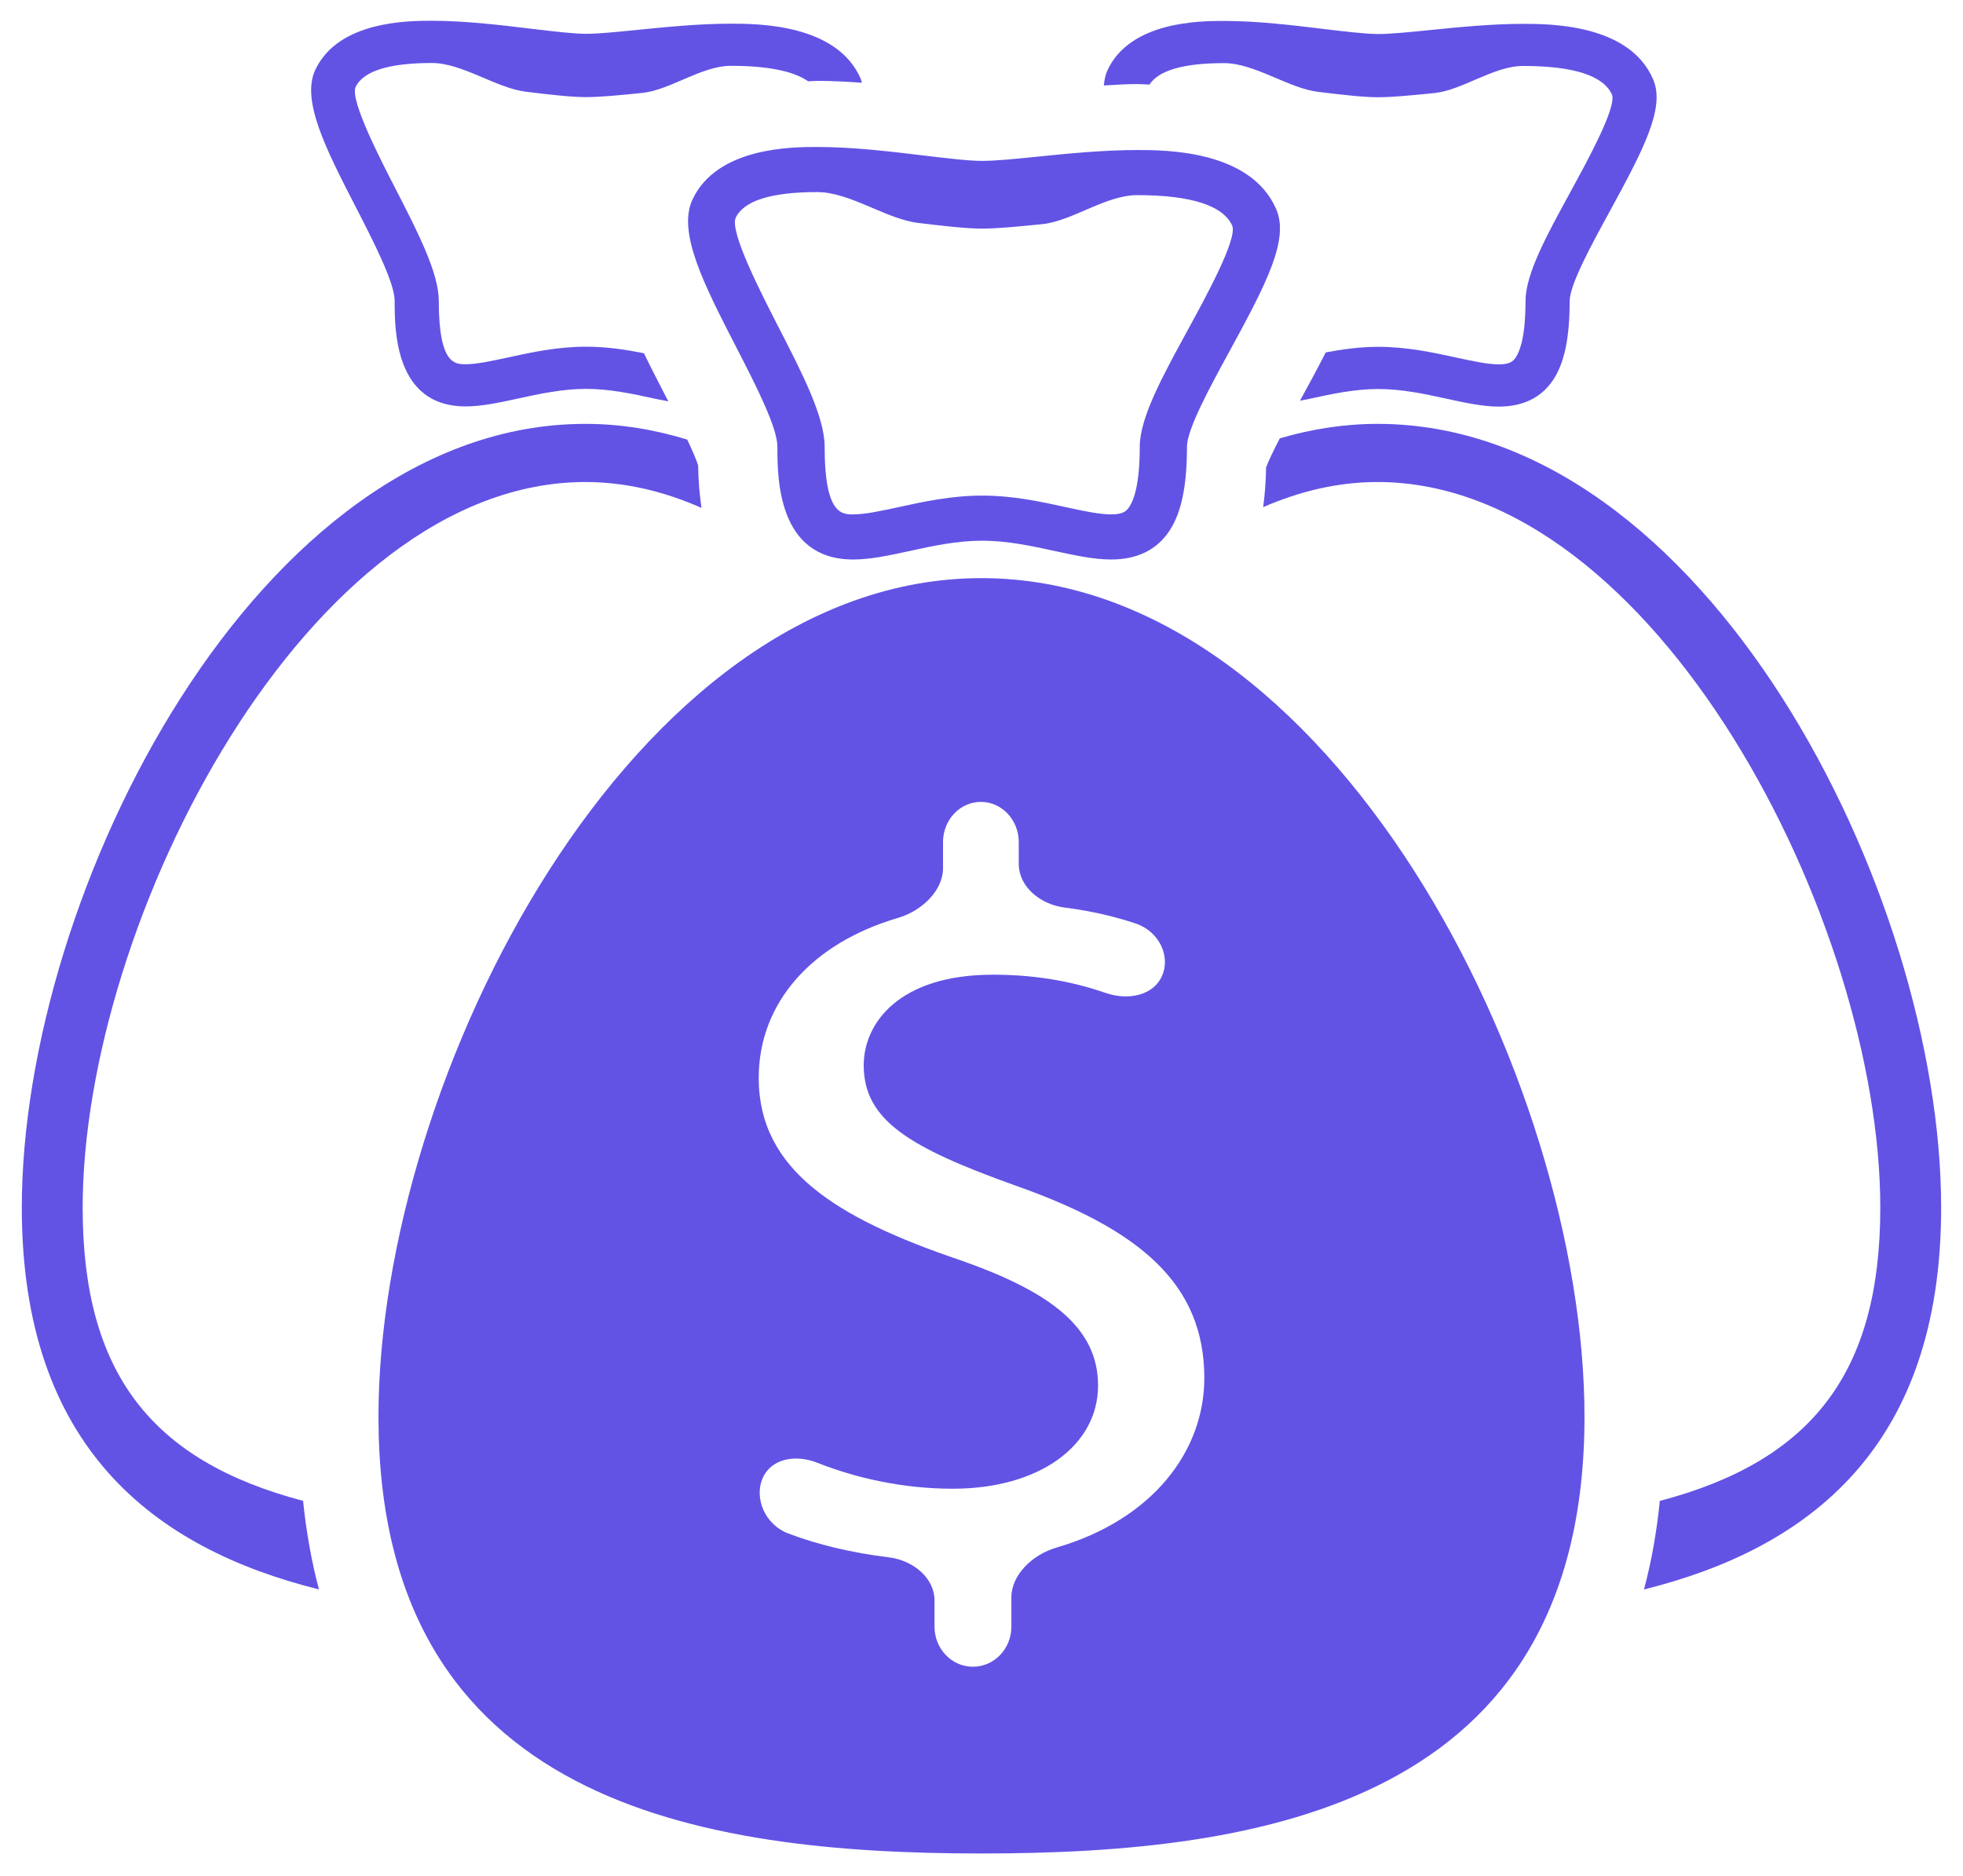
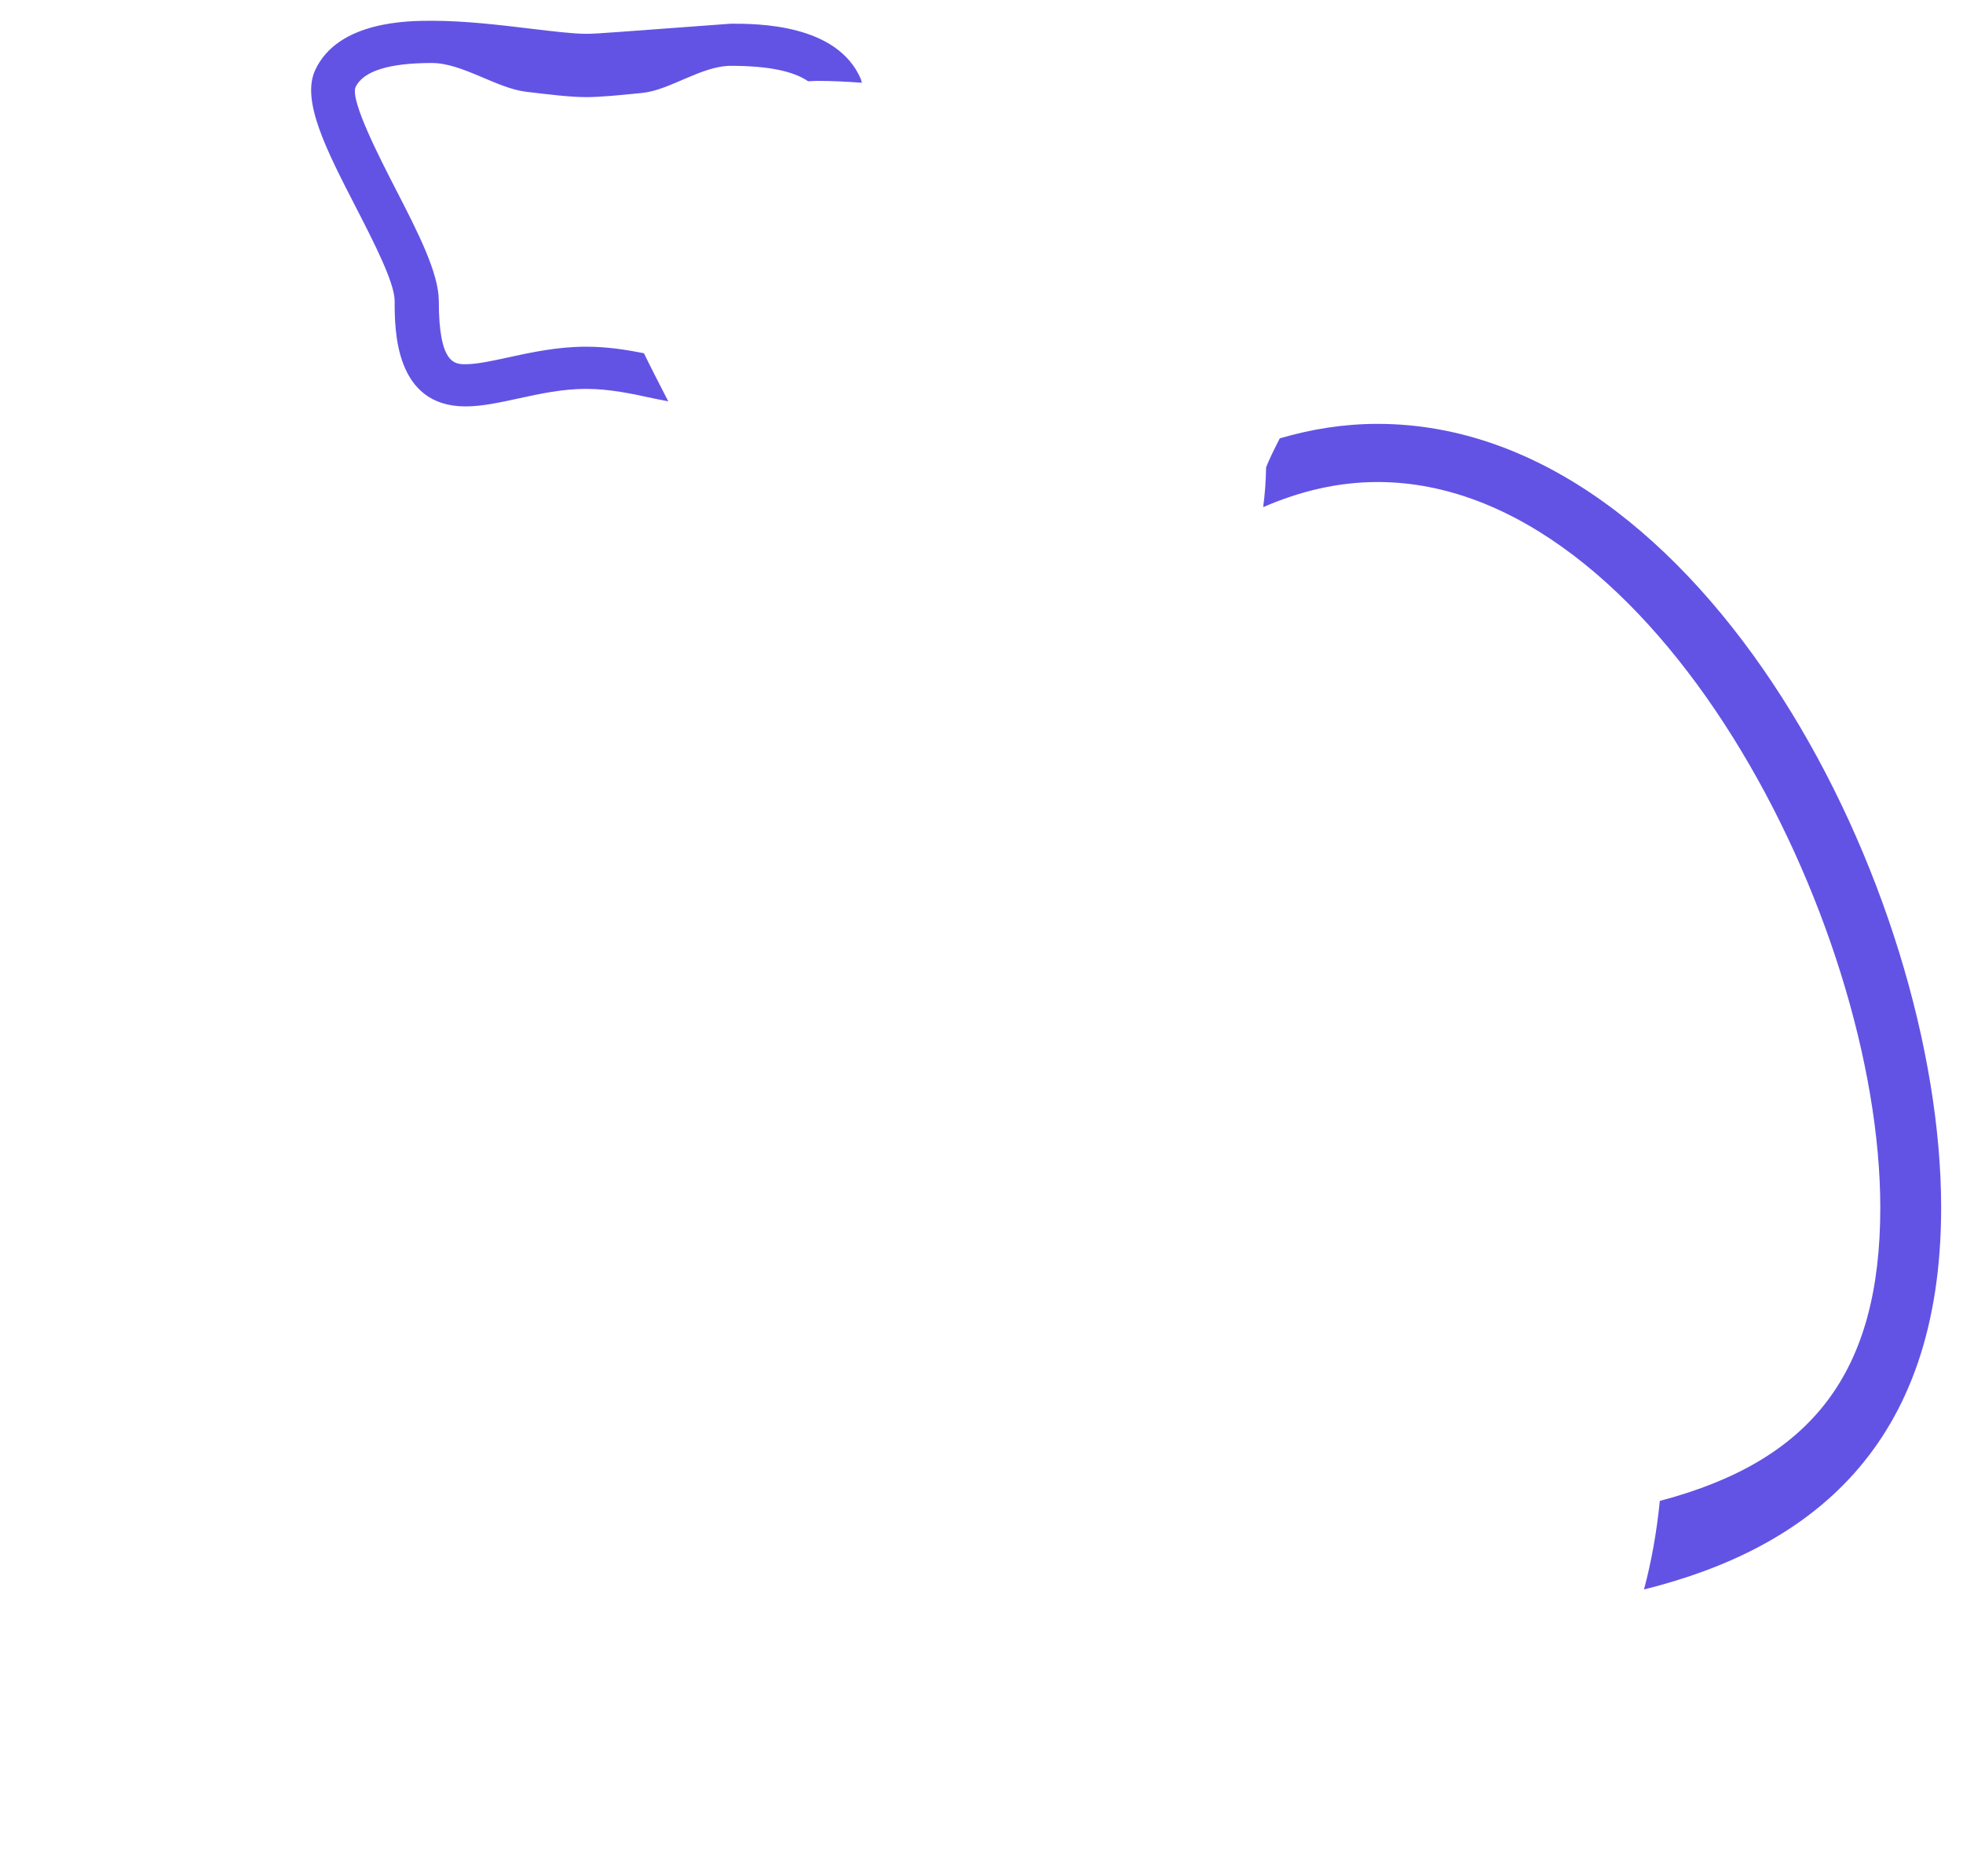
<svg xmlns="http://www.w3.org/2000/svg" width="45" height="43" viewBox="0 0 45 43" fill="none">
-   <path d="M25.472 12.825C25.472 12.825 25.472 12.825 25.471 12.825C25.075 12.825 24.642 12.73 24.183 12.631C23.649 12.515 23.094 12.394 22.516 12.394C21.935 12.394 21.383 12.514 20.849 12.631C20.389 12.73 19.957 12.825 19.559 12.825C17.821 12.825 17.821 10.946 17.821 10.239C17.821 9.792 17.316 8.81 16.87 7.944C16.147 6.539 15.523 5.324 15.874 4.575C16.436 3.369 18.166 3.369 18.734 3.369C19.552 3.369 20.416 3.473 21.179 3.565C21.705 3.628 22.204 3.688 22.516 3.688C22.822 3.688 23.268 3.643 23.784 3.591C24.489 3.52 25.289 3.439 26.068 3.439C26.712 3.439 28.677 3.439 29.258 4.8C29.552 5.488 29.045 6.478 28.194 8.036C27.756 8.837 27.21 9.834 27.21 10.24C27.21 11.142 27.082 11.755 26.806 12.171C26.517 12.605 26.068 12.825 25.472 12.825ZM22.516 11.36C23.217 11.36 23.859 11.499 24.424 11.623C24.821 11.71 25.196 11.791 25.471 11.791C25.752 11.791 25.826 11.712 25.89 11.616C25.997 11.454 26.128 11.084 26.128 10.24C26.128 9.58 26.639 8.643 27.232 7.558C27.649 6.794 28.348 5.515 28.253 5.186C28.052 4.714 27.315 4.473 26.068 4.473C25.347 4.473 24.577 5.068 23.897 5.137C23.352 5.192 22.88 5.24 22.516 5.24C22.135 5.24 21.629 5.179 21.043 5.109C20.312 5.02 19.484 4.403 18.734 4.403C17.675 4.403 17.046 4.602 16.863 4.996C16.729 5.325 17.454 6.732 17.842 7.489C18.388 8.549 18.904 9.552 18.904 10.239C18.904 11.791 19.298 11.791 19.559 11.791C19.834 11.791 20.21 11.709 20.607 11.623C21.173 11.499 21.815 11.36 22.516 11.36Z" fill="#6253E5" />
-   <path d="M22.499 13.252C14.48 13.252 8.676 24.733 8.676 32.474C8.676 41.348 16.063 42.486 22.499 42.486C28.936 42.486 36.323 41.348 36.323 32.474C36.323 24.733 30.518 13.252 22.499 13.252ZM24.219 35.474C23.661 35.636 23.185 36.105 23.185 36.613V37.286C23.185 37.794 22.791 38.205 22.303 38.205C21.816 38.205 21.423 37.794 21.423 37.286V36.685C21.423 36.178 20.943 35.764 20.361 35.695C19.535 35.596 18.738 35.405 18.069 35.15C17.531 34.945 17.292 34.342 17.477 33.895C17.663 33.449 18.21 33.321 18.742 33.532C19.633 33.884 20.708 34.125 21.841 34.125C23.827 34.125 25.172 33.135 25.172 31.759C25.172 30.431 24.081 29.61 22.01 28.885C19.155 27.919 17.393 26.808 17.393 24.708C17.393 22.986 18.609 21.621 20.584 21.041C21.142 20.877 21.618 20.409 21.618 19.901V19.301C21.618 18.793 22.006 18.381 22.486 18.381C22.964 18.381 23.354 18.793 23.354 19.301V19.805C23.354 20.313 23.831 20.731 24.411 20.804C25.039 20.884 25.574 21.015 26.035 21.169C26.582 21.353 26.834 21.925 26.64 22.366C26.45 22.807 25.884 22.947 25.336 22.757C24.706 22.539 23.855 22.342 22.765 22.342C20.61 22.342 19.8 23.453 19.8 24.418C19.8 25.674 20.837 26.302 23.268 27.172C26.152 28.187 27.608 29.441 27.608 31.59C27.607 33.254 26.434 34.828 24.219 35.474Z" fill="#6253E5" />
-   <path d="M9.047 6.899C9.047 7.56 9.047 9.316 10.672 9.316C11.045 9.316 11.448 9.228 11.877 9.135C12.376 9.026 12.894 8.914 13.435 8.914C13.976 8.914 14.495 9.026 14.993 9.135C15.105 9.159 15.211 9.178 15.32 9.2C15.299 9.158 15.276 9.115 15.257 9.078C15.087 8.747 14.918 8.42 14.762 8.097C14.351 8.015 13.908 7.947 13.435 7.947C12.78 7.947 12.18 8.077 11.652 8.192C11.28 8.273 10.93 8.349 10.672 8.349C10.428 8.349 10.059 8.349 10.059 6.899C10.059 6.257 9.578 5.32 9.067 4.328C8.704 3.621 8.027 2.306 8.15 1.998C8.323 1.631 8.911 1.444 9.899 1.444C10.6 1.444 11.375 2.02 12.058 2.103C12.605 2.169 13.08 2.226 13.434 2.226C13.775 2.226 14.216 2.181 14.724 2.13C15.36 2.066 16.08 1.509 16.755 1.509C17.6 1.509 18.19 1.629 18.525 1.863C18.596 1.862 18.661 1.854 18.734 1.854C19.076 1.854 19.419 1.872 19.757 1.897C19.748 1.87 19.746 1.841 19.735 1.815C19.194 0.543 17.356 0.543 16.755 0.543C16.026 0.543 15.279 0.618 14.619 0.684C14.138 0.733 13.721 0.775 13.435 0.775C13.143 0.775 12.677 0.718 12.186 0.66C11.473 0.574 10.664 0.476 9.899 0.476C9.37 0.476 7.753 0.476 7.227 1.603C6.898 2.304 7.483 3.439 8.159 4.752C8.576 5.564 9.047 6.482 9.047 6.899Z" fill="#6253E5" />
-   <path d="M26.067 1.927C26.166 1.927 26.255 1.936 26.351 1.939C26.56 1.614 27.131 1.447 28.06 1.447C28.761 1.447 29.536 2.023 30.218 2.106C30.766 2.171 31.24 2.229 31.595 2.229C31.935 2.229 32.376 2.183 32.885 2.133C33.521 2.068 34.241 1.512 34.915 1.512C36.081 1.512 36.769 1.737 36.957 2.179C37.047 2.487 36.393 3.681 36.003 4.395C35.448 5.409 34.971 6.285 34.971 6.902C34.971 7.691 34.85 8.037 34.75 8.189C34.689 8.278 34.62 8.352 34.358 8.352C34.101 8.352 33.751 8.276 33.38 8.195C32.851 8.08 32.251 7.95 31.596 7.95C31.168 7.95 30.767 8.008 30.391 8.078C30.209 8.438 30.009 8.806 29.801 9.185C29.88 9.169 29.956 9.156 30.038 9.138C30.536 9.029 31.055 8.917 31.596 8.917C32.136 8.917 32.655 9.029 33.154 9.138C33.582 9.231 33.988 9.32 34.358 9.32C34.916 9.32 35.335 9.114 35.605 8.708C35.863 8.319 35.983 7.746 35.983 6.902C35.983 6.523 36.493 5.592 36.903 4.843C37.698 3.388 38.173 2.462 37.897 1.82C37.355 0.547 35.518 0.547 34.916 0.547C34.188 0.547 33.44 0.623 32.781 0.689C32.3 0.737 31.883 0.78 31.596 0.78C31.305 0.78 30.838 0.723 30.348 0.665C29.634 0.578 28.826 0.48 28.061 0.48C27.531 0.48 25.915 0.48 25.389 1.608C25.339 1.714 25.316 1.833 25.305 1.959C25.558 1.945 25.809 1.927 26.067 1.927Z" fill="#6253E5" />
+   <path d="M9.047 6.899C9.047 7.56 9.047 9.316 10.672 9.316C11.045 9.316 11.448 9.228 11.877 9.135C12.376 9.026 12.894 8.914 13.435 8.914C13.976 8.914 14.495 9.026 14.993 9.135C15.105 9.159 15.211 9.178 15.32 9.2C15.299 9.158 15.276 9.115 15.257 9.078C15.087 8.747 14.918 8.42 14.762 8.097C14.351 8.015 13.908 7.947 13.435 7.947C12.78 7.947 12.18 8.077 11.652 8.192C11.28 8.273 10.93 8.349 10.672 8.349C10.428 8.349 10.059 8.349 10.059 6.899C10.059 6.257 9.578 5.32 9.067 4.328C8.704 3.621 8.027 2.306 8.15 1.998C8.323 1.631 8.911 1.444 9.899 1.444C10.6 1.444 11.375 2.02 12.058 2.103C12.605 2.169 13.08 2.226 13.434 2.226C13.775 2.226 14.216 2.181 14.724 2.13C15.36 2.066 16.08 1.509 16.755 1.509C17.6 1.509 18.19 1.629 18.525 1.863C18.596 1.862 18.661 1.854 18.734 1.854C19.076 1.854 19.419 1.872 19.757 1.897C19.748 1.87 19.746 1.841 19.735 1.815C19.194 0.543 17.356 0.543 16.755 0.543C14.138 0.733 13.721 0.775 13.435 0.775C13.143 0.775 12.677 0.718 12.186 0.66C11.473 0.574 10.664 0.476 9.899 0.476C9.37 0.476 7.753 0.476 7.227 1.603C6.898 2.304 7.483 3.439 8.159 4.752C8.576 5.564 9.047 6.482 9.047 6.899Z" fill="#6253E5" />
  <path d="M31.579 9.716C30.809 9.716 30.061 9.836 29.338 10.048C29.203 10.31 29.082 10.558 29.024 10.713C29.019 11.041 28.995 11.341 28.957 11.625C29.8 11.258 30.676 11.049 31.579 11.049C37.941 11.049 43.104 21.114 43.104 27.683C43.104 31.468 41.534 33.486 38.05 34.404C37.977 35.13 37.855 35.807 37.687 36.434C41.476 35.491 44.499 33.17 44.499 27.683C44.499 20.447 39.075 9.716 31.579 9.716Z" fill="#6253E5" />
-   <path d="M6.948 34.403C3.466 33.485 1.895 31.467 1.895 27.682C1.895 21.114 7.059 11.049 13.419 11.049C14.335 11.049 15.226 11.264 16.081 11.642C16.038 11.344 16.009 11.023 16.004 10.669C15.963 10.533 15.867 10.316 15.754 10.076C15.002 9.846 14.223 9.716 13.419 9.716C5.925 9.716 0.5 20.447 0.5 27.682C0.5 33.169 3.523 35.49 7.312 36.433C7.145 35.806 7.022 35.129 6.948 34.403Z" fill="#6253E5" />
</svg>